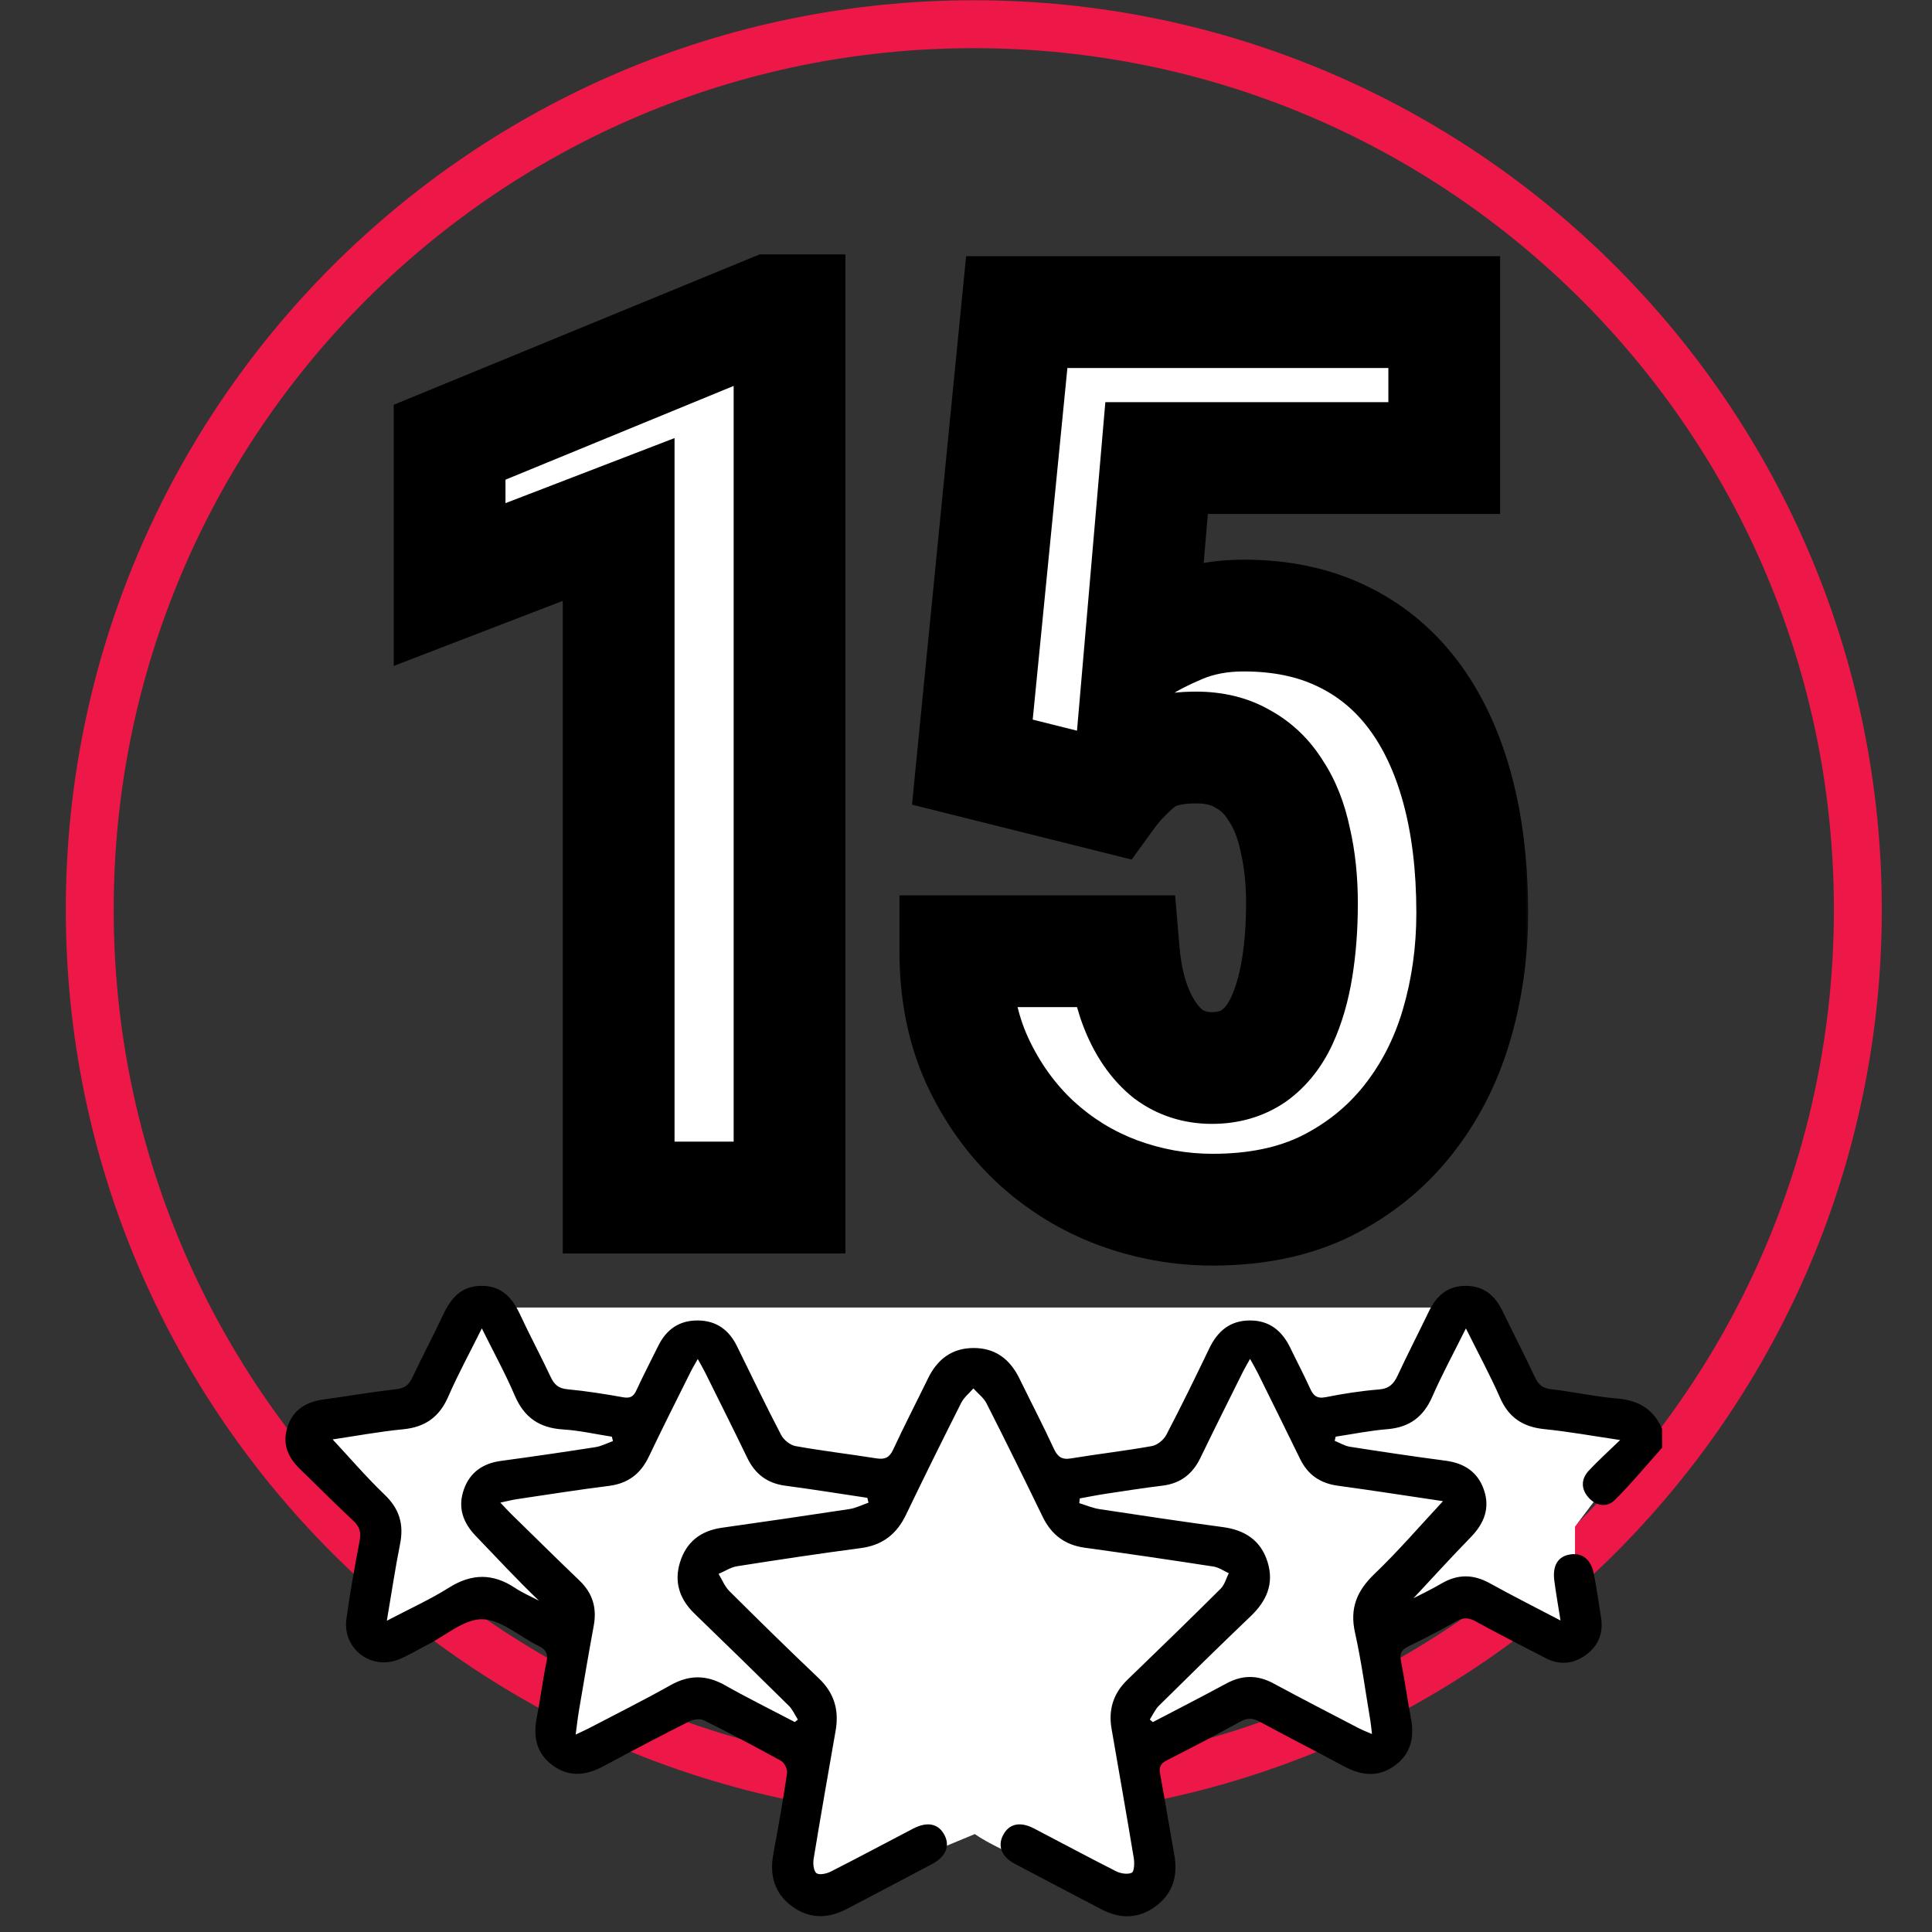
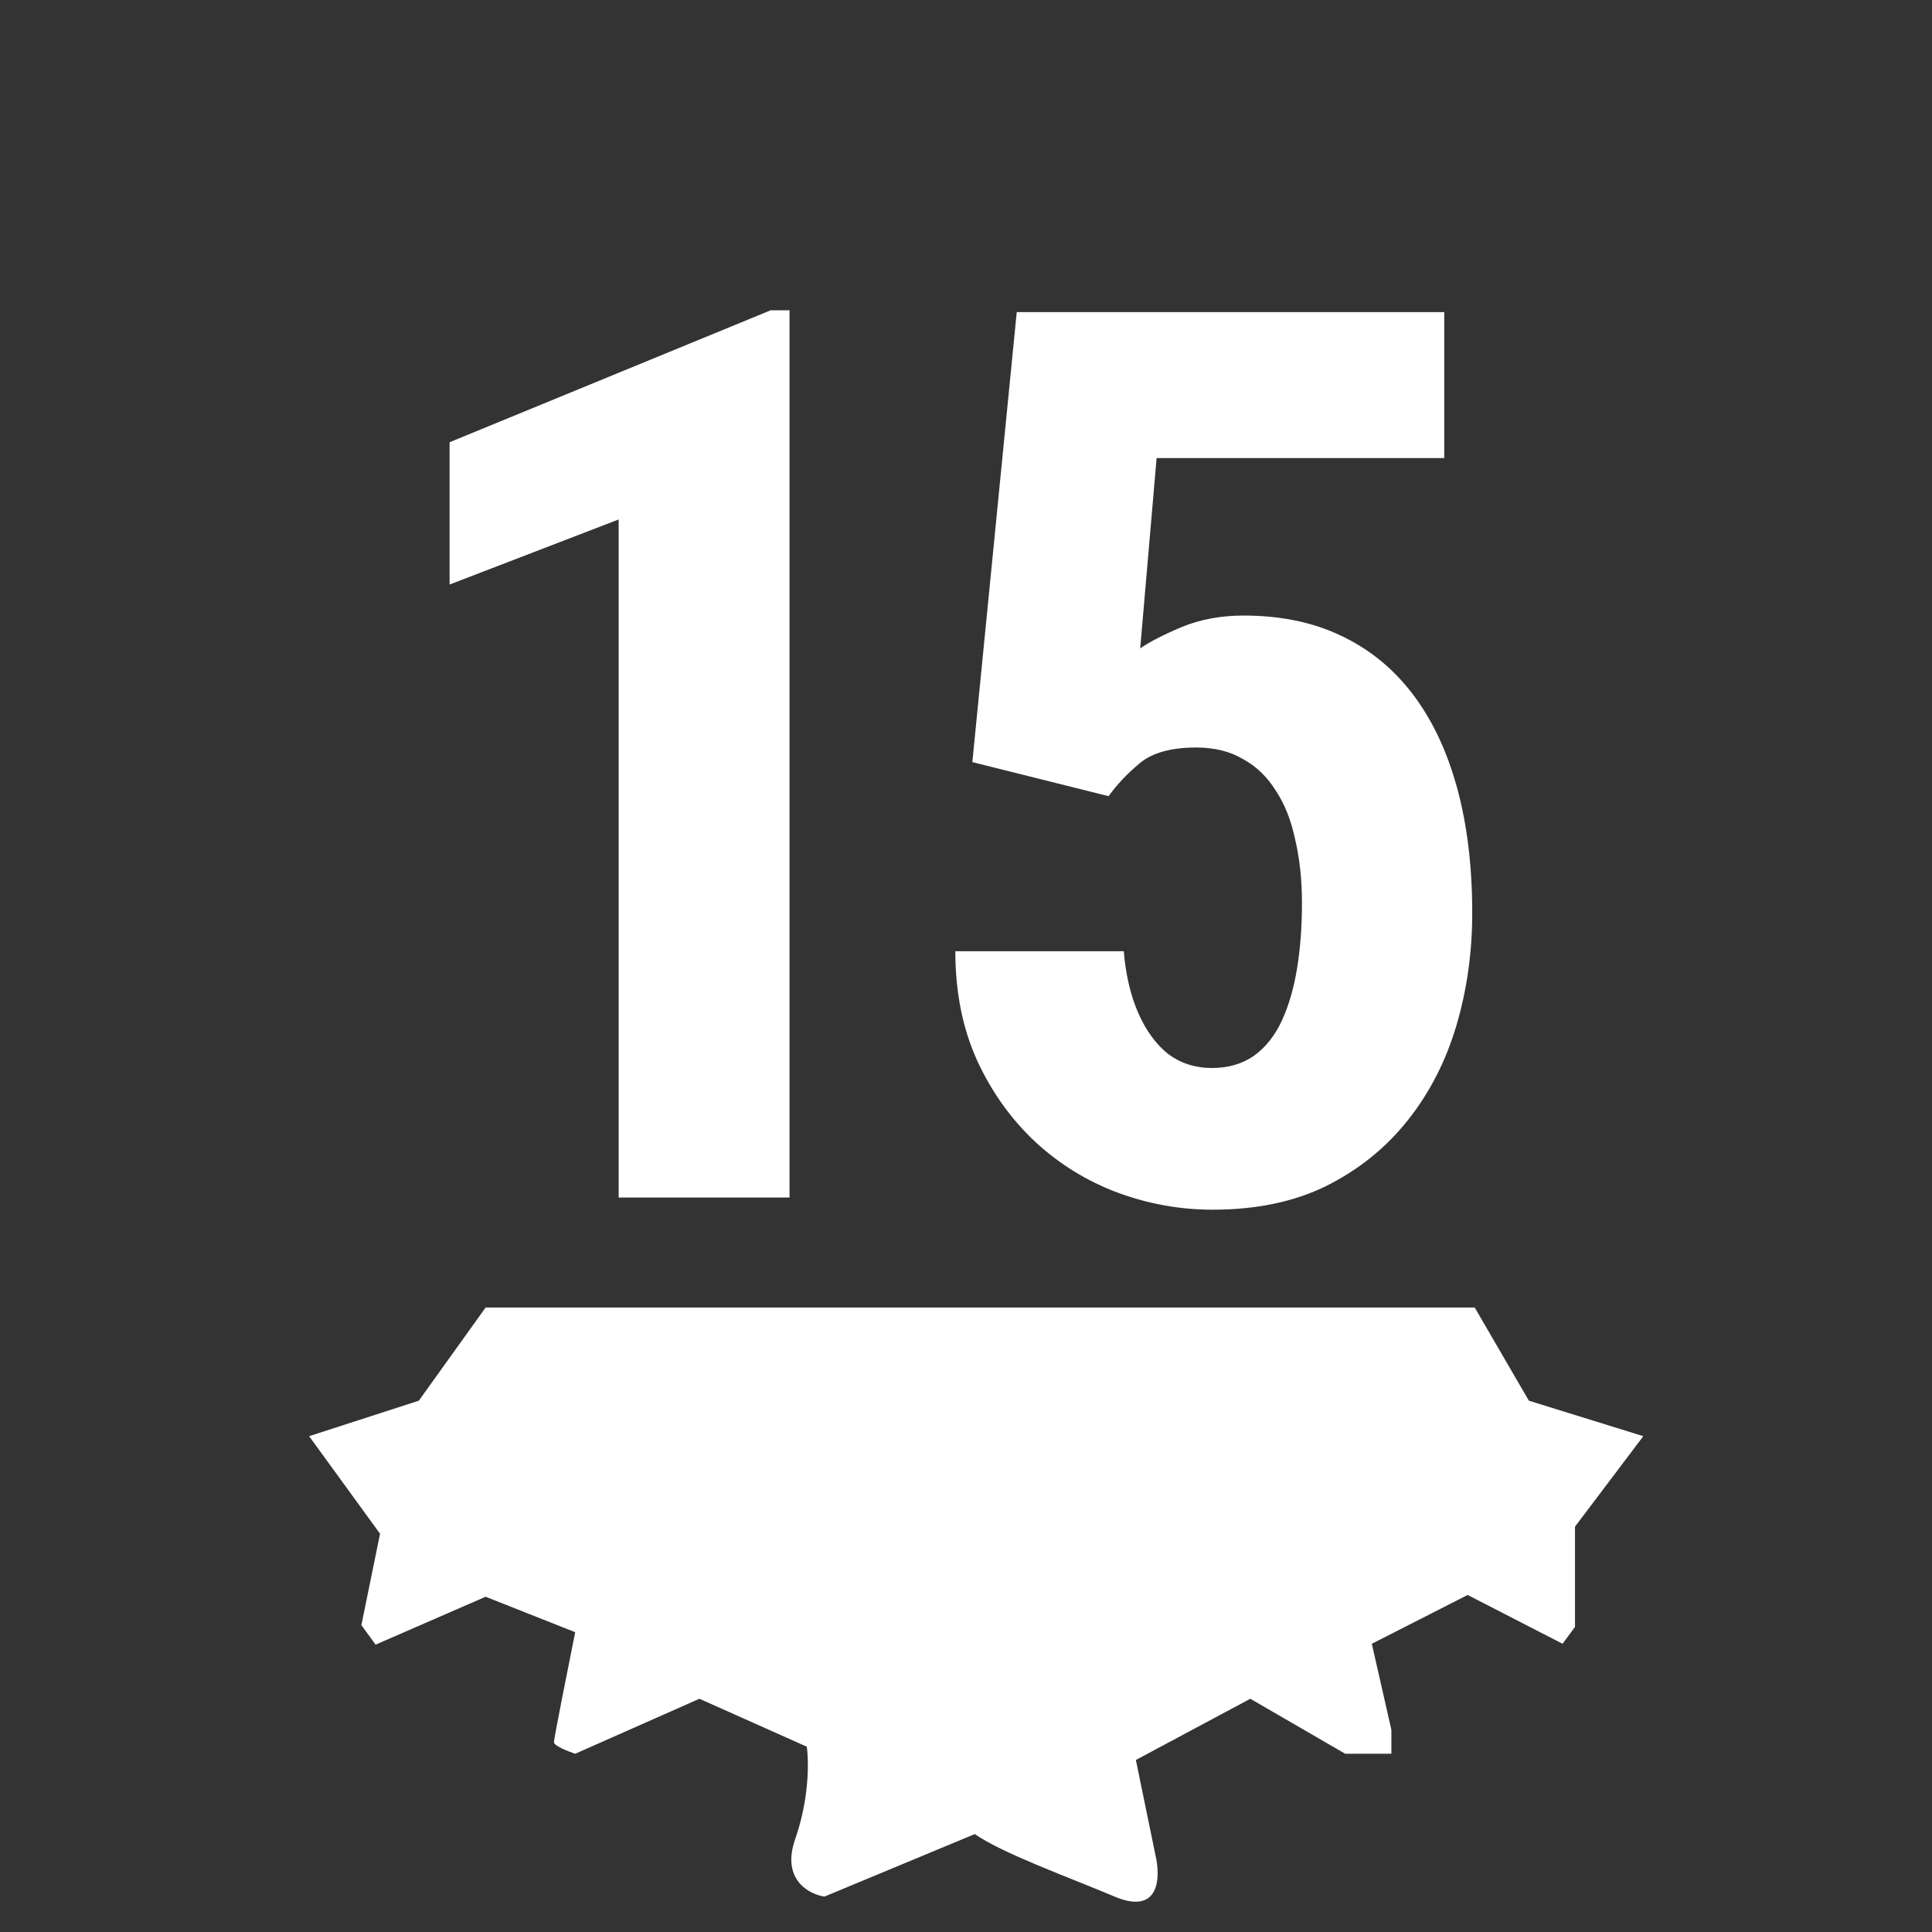
<svg xmlns="http://www.w3.org/2000/svg" fill="none" viewBox="0 0 121 121" height="121" width="121">
  <rect x="0" y="0" width="121" height="121" fill="#333333" stroke="none" />
-   <path stroke-width="3" stroke="#ED1847" d="M116.356 56.966C116.356 87.593 91.565 112.417 60.989 112.417C30.412 112.417 5.621 87.593 5.621 56.966C5.621 26.34 30.412 1.516 60.989 1.516C91.565 1.516 116.356 26.34 116.356 56.966Z" />
  <path fill="white" d="M95.752 87.724L92.362 81.891H30.413L26.231 87.724L19.36 89.947L23.802 96.058L22.633 101.781L23.523 103.003L30.413 100.003L36.024 102.225C35.58 104.429 34.692 108.893 34.692 109.115C34.692 109.337 35.58 109.689 36.024 109.837L43.804 106.392L50.527 109.393C50.657 110.263 50.694 112.637 49.805 115.171C48.916 117.705 50.654 118.634 51.635 118.782L61.05 114.867C62.773 116.071 66.961 117.582 69.806 118.782C72.65 119.983 72.695 117.542 72.362 116.171L71.139 110.226L78.306 106.392L84.252 109.837H87.141V108.337L85.916 102.948L91.918 99.892L97.863 102.948L98.641 101.892V95.614L102.919 89.947L95.752 87.724Z" />
-   <path fill="black" d="M104.1 90.665C103.119 91.763 102.179 92.906 101.137 93.943C100.642 94.435 99.961 94.323 99.486 93.788C99.016 93.259 99.011 92.638 99.497 92.114C100.082 91.484 100.726 90.908 101.468 90.188C99.763 89.936 98.253 89.66 96.731 89.507C95.401 89.372 94.501 88.8 93.952 87.55C93.327 86.128 92.585 84.758 91.809 83.197C91.046 84.733 90.313 86.079 89.701 87.478C89.145 88.749 88.261 89.397 86.882 89.509C85.8 89.597 84.73 89.815 83.652 89.977C83.632 90.065 83.612 90.15 83.591 90.238C83.909 90.364 84.214 90.557 84.541 90.609C86.534 90.919 88.531 91.221 90.531 91.482C91.698 91.635 92.546 92.181 92.933 93.297C93.336 94.453 92.951 95.414 92.112 96.275C90.826 97.596 89.588 98.961 88.524 100.097C88.914 99.895 89.613 99.564 90.277 99.175C91.291 98.579 92.267 98.584 93.3 99.155C94.717 99.94 96.166 100.669 97.734 101.49C97.588 100.565 97.446 99.778 97.345 98.986C97.221 98.032 97.592 97.459 98.355 97.351C99.117 97.24 99.657 97.684 99.83 98.608C99.999 99.517 100.141 100.433 100.278 101.346C100.417 102.288 100.107 103.069 99.342 103.634C98.553 104.218 97.691 104.304 96.809 103.85C95.34 103.094 93.867 102.34 92.418 101.544C91.971 101.299 91.631 101.292 91.188 101.546C90.216 102.102 89.219 102.621 88.212 103.109C87.789 103.314 87.643 103.537 87.739 104.016C87.975 105.197 88.133 106.394 88.36 107.577C88.59 108.776 88.387 109.822 87.357 110.575C86.329 111.325 85.272 111.212 84.194 110.634C82.442 109.691 80.669 108.789 78.919 107.84C78.485 107.604 78.143 107.566 77.686 107.82C76.168 108.661 74.625 109.462 73.075 110.249C72.681 110.449 72.576 110.674 72.657 111.109C72.972 112.789 73.241 114.478 73.545 116.159C73.781 117.459 73.469 118.572 72.398 119.375C71.332 120.176 70.173 120.201 68.994 119.585C67.184 118.635 65.366 117.693 63.562 116.732C62.732 116.291 62.469 115.628 62.815 114.948C63.182 114.224 63.872 114.055 64.756 114.514C66.473 115.405 68.173 116.325 69.899 117.196C70.184 117.34 70.621 117.409 70.882 117.288C71.035 117.216 71.059 116.687 71.01 116.384C70.562 113.675 70.081 110.969 69.615 108.263C69.411 107.073 69.725 106.056 70.609 105.204C72.569 103.316 74.521 101.418 76.449 99.499C76.697 99.254 76.793 98.856 76.958 98.529C76.64 98.385 76.335 98.165 76.004 98.113C73.318 97.699 70.627 97.303 67.933 96.932C66.68 96.759 65.838 96.105 65.294 94.98C64.144 92.611 62.982 90.247 61.789 87.898C61.607 87.538 61.243 87.269 60.962 86.956C60.703 87.257 60.37 87.52 60.197 87.865C59.023 90.191 57.868 92.528 56.739 94.874C56.157 96.084 55.266 96.779 53.909 96.957C51.325 97.297 48.747 97.686 46.173 98.091C45.769 98.154 45.393 98.406 45.004 98.57C45.224 98.932 45.386 99.353 45.676 99.645C47.525 101.485 49.388 103.314 51.28 105.111C52.249 106.032 52.56 107.105 52.335 108.389C51.865 111.066 51.397 113.745 50.956 116.426C50.909 116.721 50.954 117.187 51.136 117.317C51.325 117.45 51.775 117.346 52.042 117.211C53.765 116.336 55.468 115.421 57.185 114.528C58.075 114.064 58.764 114.208 59.142 114.908C59.517 115.603 59.245 116.282 58.368 116.748C56.586 117.695 54.798 118.631 53.012 119.567C51.842 120.178 50.681 120.183 49.604 119.391C48.493 118.575 48.187 117.441 48.434 116.107C48.747 114.427 49.044 112.742 49.294 111.052C49.33 110.812 49.132 110.4 48.92 110.283C47.327 109.399 45.715 108.551 44.084 107.741C43.845 107.624 43.431 107.676 43.177 107.804C41.377 108.713 39.589 109.649 37.814 110.607C36.71 111.203 35.63 111.331 34.582 110.542C33.563 109.775 33.385 108.724 33.624 107.527C33.853 106.373 33.992 105.201 34.233 104.05C34.341 103.528 34.161 103.296 33.725 103.08C32.544 102.502 31.39 101.431 30.209 101.411C29.073 101.391 27.914 102.432 26.767 103.015C26.191 103.305 25.64 103.645 25.049 103.899C23.28 104.657 21.434 103.283 21.697 101.382C21.924 99.744 22.214 98.116 22.525 96.492C22.626 95.958 22.52 95.61 22.122 95.239C20.993 94.188 19.909 93.088 18.797 92.015C18.03 91.275 17.661 90.427 18.008 89.363C18.365 88.263 19.195 87.797 20.277 87.647C21.805 87.433 23.326 87.174 24.855 86.999C25.386 86.938 25.624 86.702 25.836 86.254C26.457 84.936 27.145 83.649 27.759 82.331C28.245 81.29 28.902 80.536 30.148 80.531C31.388 80.525 32.069 81.249 32.557 82.297C33.171 83.618 33.862 84.902 34.481 86.223C34.703 86.7 34.962 86.954 35.527 87.008C36.696 87.118 37.862 87.302 39.02 87.509C39.468 87.59 39.677 87.469 39.859 87.071C40.293 86.13 40.772 85.21 41.231 84.281C41.737 83.26 42.543 82.693 43.701 82.7C44.86 82.707 45.654 83.287 46.155 84.308C47.071 86.169 47.966 88.038 48.925 89.876C49.087 90.186 49.489 90.508 49.829 90.569C51.511 90.87 53.21 91.07 54.899 91.338C55.416 91.419 55.705 91.291 55.938 90.789C56.633 89.291 57.394 87.822 58.118 86.335C58.694 85.15 59.592 84.439 60.944 84.425C62.331 84.412 63.256 85.125 63.85 86.342C64.563 87.802 65.314 89.244 65.996 90.719C66.234 91.232 66.491 91.437 67.073 91.34C68.76 91.061 70.461 90.868 72.144 90.566C72.481 90.506 72.882 90.179 73.043 89.869C73.977 88.081 74.863 86.27 75.736 84.45C76.256 83.368 77.034 82.704 78.273 82.7C79.515 82.693 80.307 83.361 80.822 84.436C81.223 85.271 81.657 86.088 82.037 86.931C82.246 87.397 82.467 87.62 83.042 87.502C84.14 87.282 85.254 87.111 86.369 87.021C87.004 86.969 87.289 86.672 87.535 86.144C88.16 84.799 88.844 83.478 89.487 82.14C89.964 81.148 90.67 80.52 91.829 80.531C92.947 80.543 93.638 81.152 94.103 82.113C94.776 83.499 95.482 84.868 96.137 86.263C96.348 86.713 96.596 86.94 97.122 87.001C98.514 87.161 99.889 87.473 101.283 87.588C102.62 87.698 103.555 88.256 104.093 89.482C104.1 89.88 104.1 90.272 104.1 90.665ZM49.779 107.851C49.842 107.8 49.908 107.748 49.971 107.696C49.782 107.401 49.638 107.06 49.392 106.819C47.438 104.887 45.467 102.968 43.492 101.056C42.563 100.156 42.205 99.09 42.588 97.846C42.981 96.568 43.888 95.868 45.211 95.682C47.874 95.304 50.537 94.919 53.199 94.512C53.608 94.449 53.995 94.249 54.393 94.112C54.368 94.01 54.346 93.909 54.321 93.808C52.611 93.554 50.904 93.275 49.19 93.05C48.056 92.901 47.294 92.325 46.801 91.306C45.937 89.514 45.044 87.737 44.16 85.955C44.041 85.714 43.904 85.483 43.701 85.114C43.501 85.474 43.359 85.703 43.24 85.944C42.367 87.701 41.481 89.451 40.64 91.221C40.125 92.303 39.337 92.91 38.132 93.061C36.213 93.302 34.303 93.605 32.389 93.889C32.076 93.936 31.77 94.017 31.336 94.107C31.642 94.429 31.826 94.633 32.022 94.825C33.446 96.219 34.861 97.618 36.3 98.997C37.124 99.787 37.392 100.716 37.184 101.825C36.858 103.589 36.561 105.357 36.26 107.125C36.184 107.577 36.134 108.034 36.053 108.636C36.449 108.447 36.699 108.335 36.942 108.209C38.629 107.325 40.336 106.475 41.996 105.541C43.166 104.884 44.246 104.889 45.409 105.548C46.842 106.358 48.322 107.087 49.779 107.851ZM90.374 94.017C88.252 93.702 86.016 93.353 83.773 93.047C82.676 92.897 81.909 92.361 81.425 91.374C80.552 89.586 79.671 87.804 78.789 86.02C78.658 85.755 78.507 85.501 78.291 85.105C78.085 85.48 77.945 85.71 77.826 85.95C76.942 87.732 76.049 89.509 75.183 91.302C74.69 92.321 73.932 92.91 72.796 93.047C71.599 93.194 70.409 93.38 69.217 93.56C68.684 93.641 68.158 93.749 67.627 93.844C67.615 93.943 67.604 94.042 67.593 94.141C68.016 94.269 68.43 94.451 68.862 94.516C71.44 94.91 74.017 95.293 76.6 95.643C77.979 95.83 78.973 96.48 79.391 97.839C79.81 99.2 79.315 100.284 78.316 101.236C76.388 103.076 74.488 104.945 72.591 106.819C72.348 107.06 72.202 107.399 72.011 107.694C72.074 107.748 72.139 107.802 72.202 107.854C73.734 107.051 75.277 106.265 76.798 105.44C77.797 104.898 78.753 104.889 79.756 105.431C81.531 106.389 83.326 107.314 85.114 108.245C85.341 108.364 85.584 108.452 85.926 108.6C85.881 108.225 85.865 108.004 85.829 107.791C85.517 105.939 85.269 104.072 84.862 102.243C84.523 100.718 84.984 99.627 86.084 98.572C87.58 97.139 88.934 95.562 90.374 94.017ZM24.227 101.506C25.654 100.756 26.936 100.178 28.115 99.436C29.543 98.536 30.872 98.527 32.263 99.454C32.728 99.764 33.255 99.987 33.754 100.25C32.368 98.925 31.095 97.546 29.793 96.192C28.981 95.349 28.657 94.39 29.055 93.275C29.439 92.197 30.258 91.644 31.39 91.493C33.36 91.228 35.329 90.94 37.292 90.634C37.668 90.575 38.024 90.384 38.388 90.254C38.365 90.161 38.343 90.071 38.321 89.979C37.301 89.822 36.285 89.588 35.259 89.525C33.781 89.433 32.823 88.771 32.238 87.399C31.651 86.025 30.927 84.709 30.177 83.197C29.413 84.736 28.679 86.081 28.07 87.478C27.516 88.746 26.63 89.379 25.256 89.514C23.735 89.662 22.226 89.945 20.833 90.15C21.906 91.3 22.943 92.514 24.088 93.61C25.022 94.503 25.305 95.479 25.053 96.719C24.747 98.246 24.52 99.794 24.227 101.506Z" />
  <mask fill="black" height="65" width="72" y="15" x="24" maskUnits="userSpaceOnUse" id="path-4-outside-1_2068_12030">
-     <rect height="65" width="72" y="15" x="24" fill="white" />
    <path d="M49.448 19.433V75H38.746V32.534L28.158 36.609V27.697L48.267 19.433H49.448ZM69.429 49.863L60.898 47.73L63.678 19.547H90.453V28.688H72.438L71.41 40.608C71.994 40.202 72.857 39.758 74 39.275C75.168 38.793 76.463 38.552 77.885 38.552C80.195 38.552 82.226 38.971 83.978 39.809C85.756 40.647 87.254 41.865 88.472 43.465C89.691 45.065 90.618 47.02 91.253 49.33C91.887 51.641 92.205 54.256 92.205 57.176C92.205 59.639 91.875 61.987 91.215 64.222C90.554 66.456 89.539 68.436 88.168 70.163C86.797 71.89 85.095 73.261 83.064 74.276C81.058 75.267 78.684 75.762 75.942 75.762C73.911 75.762 71.93 75.406 70.001 74.695C68.096 73.984 66.382 72.931 64.859 71.534C63.336 70.112 62.117 68.411 61.203 66.431C60.289 64.425 59.832 62.14 59.832 59.575H70.382C70.508 61.073 70.813 62.368 71.296 63.46C71.778 64.552 72.4 65.402 73.162 66.012C73.949 66.596 74.863 66.888 75.904 66.888C76.92 66.888 77.796 66.634 78.532 66.126C79.268 65.593 79.852 64.856 80.284 63.917C80.716 62.977 81.033 61.886 81.236 60.642C81.439 59.398 81.541 58.039 81.541 56.566C81.541 55.119 81.401 53.799 81.122 52.605C80.868 51.387 80.462 50.358 79.903 49.52C79.37 48.657 78.684 47.997 77.846 47.54C77.034 47.058 76.056 46.816 74.914 46.816C73.34 46.816 72.159 47.147 71.372 47.807C70.61 48.441 69.963 49.127 69.429 49.863Z" />
  </mask>
  <path fill="white" d="M49.448 19.433V75H38.746V32.534L28.158 36.609V27.697L48.267 19.433H49.448ZM69.429 49.863L60.898 47.73L63.678 19.547H90.453V28.688H72.438L71.41 40.608C71.994 40.202 72.857 39.758 74 39.275C75.168 38.793 76.463 38.552 77.885 38.552C80.195 38.552 82.226 38.971 83.978 39.809C85.756 40.647 87.254 41.865 88.472 43.465C89.691 45.065 90.618 47.02 91.253 49.33C91.887 51.641 92.205 54.256 92.205 57.176C92.205 59.639 91.875 61.987 91.215 64.222C90.554 66.456 89.539 68.436 88.168 70.163C86.797 71.89 85.095 73.261 83.064 74.276C81.058 75.267 78.684 75.762 75.942 75.762C73.911 75.762 71.93 75.406 70.001 74.695C68.096 73.984 66.382 72.931 64.859 71.534C63.336 70.112 62.117 68.411 61.203 66.431C60.289 64.425 59.832 62.14 59.832 59.575H70.382C70.508 61.073 70.813 62.368 71.296 63.46C71.778 64.552 72.4 65.402 73.162 66.012C73.949 66.596 74.863 66.888 75.904 66.888C76.92 66.888 77.796 66.634 78.532 66.126C79.268 65.593 79.852 64.856 80.284 63.917C80.716 62.977 81.033 61.886 81.236 60.642C81.439 59.398 81.541 58.039 81.541 56.566C81.541 55.119 81.401 53.799 81.122 52.605C80.868 51.387 80.462 50.358 79.903 49.52C79.37 48.657 78.684 47.997 77.846 47.54C77.034 47.058 76.056 46.816 74.914 46.816C73.34 46.816 72.159 47.147 71.372 47.807C70.61 48.441 69.963 49.127 69.429 49.863Z" />
-   <path mask="url(#path-4-outside-1_2068_12030)" fill="black" d="M49.448 19.433H52.948V15.933H49.448V19.433ZM49.448 75V78.5H52.948V75H49.448ZM38.746 75H35.246V78.5H38.746V75ZM38.746 32.534H42.246V27.437L37.489 29.268L38.746 32.534ZM28.158 36.609H24.658V41.707L29.415 39.876L28.158 36.609ZM28.158 27.697L26.828 24.46L24.658 25.352V27.697H28.158ZM48.267 19.433V15.933H47.576L46.937 16.195L48.267 19.433ZM45.948 19.433V75H52.948V19.433H45.948ZM49.448 71.5H38.746V78.5H49.448V71.5ZM42.246 75V32.534H35.246V75H42.246ZM37.489 29.268L26.901 33.343L29.415 39.876L40.003 35.801L37.489 29.268ZM31.658 36.609V27.697H24.658V36.609H31.658ZM29.488 30.934L49.598 22.67L46.937 16.195L26.828 24.46L29.488 30.934ZM48.267 22.933H49.448V15.933H48.267V22.933ZM69.429 49.863L68.581 53.259L70.876 53.833L72.264 51.916L69.429 49.863ZM60.898 47.73L57.415 47.387L57.118 50.393L60.049 51.126L60.898 47.73ZM63.678 19.547V16.047H60.507L60.195 19.203L63.678 19.547ZM90.453 19.547H93.953V16.047H90.453V19.547ZM90.453 28.688V32.188H93.953V28.688H90.453ZM72.438 28.688V25.188H69.227L68.951 28.387L72.438 28.688ZM71.41 40.608L67.923 40.308L67.281 47.744L73.409 43.482L71.41 40.608ZM74 39.275L72.663 36.041L72.651 36.046L72.638 36.051L74 39.275ZM83.978 39.809L82.468 42.966L82.477 42.97L82.486 42.974L83.978 39.809ZM83.064 74.276L84.614 77.415L84.621 77.411L84.629 77.407L83.064 74.276ZM70.001 74.695L68.776 77.974L68.784 77.977L68.791 77.98L70.001 74.695ZM64.859 71.534L62.471 74.093L62.483 74.104L62.494 74.114L64.859 71.534ZM61.203 66.431L58.018 67.882L58.021 67.89L58.025 67.897L61.203 66.431ZM59.832 59.575V56.075H56.332V59.575H59.832ZM70.382 59.575L73.869 59.28L73.597 56.075H70.382V59.575ZM73.162 66.012L70.975 68.745L71.025 68.785L71.076 68.823L73.162 66.012ZM78.532 66.126L80.519 69.007L80.552 68.984L80.585 68.961L78.532 66.126ZM81.122 52.605L77.695 53.319L77.704 53.361L77.714 53.403L81.122 52.605ZM79.903 49.52L76.925 51.36L76.957 51.411L76.991 51.462L79.903 49.52ZM77.846 47.54L76.059 50.55L76.114 50.582L76.17 50.613L77.846 47.54ZM71.372 47.807L73.612 50.495L73.621 50.488L71.372 47.807ZM70.278 46.468L61.747 44.335L60.049 51.126L68.581 53.259L70.278 46.468ZM64.381 48.074L67.162 19.89L60.195 19.203L57.415 47.387L64.381 48.074ZM63.678 23.047H90.453V16.047H63.678V23.047ZM86.953 19.547V28.688H93.953V19.547H86.953ZM90.453 25.188H72.438V32.188H90.453V25.188ZM68.951 28.387L67.923 40.308L74.897 40.909L75.925 28.988L68.951 28.387ZM73.409 43.482C73.699 43.28 74.304 42.946 75.361 42.5L72.638 36.051C71.411 36.569 70.289 37.124 69.411 37.735L73.409 43.482ZM75.336 42.51C76.03 42.224 76.864 42.052 77.885 42.052V35.052C76.061 35.052 74.305 35.362 72.663 36.041L75.336 42.51ZM77.885 42.052C79.77 42.052 81.269 42.392 82.468 42.966L85.488 36.651C83.184 35.549 80.62 35.052 77.885 35.052V42.052ZM82.486 42.974C83.743 43.567 84.802 44.422 85.688 45.586L91.256 41.344C89.706 39.308 87.768 37.726 85.471 36.643L82.486 42.974ZM85.688 45.586C86.589 46.768 87.339 48.298 87.878 50.257L94.628 48.403C93.896 45.741 92.793 43.361 91.256 41.344L85.688 45.586ZM87.878 50.257C88.414 52.208 88.705 54.504 88.705 57.176H95.705C95.705 54.008 95.361 51.073 94.628 48.403L87.878 50.257ZM88.705 57.176C88.705 59.322 88.418 61.336 87.858 63.23L94.571 65.213C95.332 62.639 95.705 59.955 95.705 57.176H88.705ZM87.858 63.23C87.318 65.058 86.503 66.631 85.427 67.987L90.909 72.34C92.575 70.242 93.791 67.854 94.571 65.213L87.858 63.23ZM85.427 67.987C84.383 69.301 83.088 70.352 81.499 71.146L84.629 77.407C87.103 76.17 89.21 74.478 90.909 72.34L85.427 67.987ZM81.515 71.138C80.087 71.843 78.266 72.262 75.942 72.262V79.262C79.102 79.262 82.029 78.691 84.614 77.415L81.515 71.138ZM75.942 72.262C74.329 72.262 72.758 71.981 71.211 71.411L68.791 77.98C71.103 78.831 73.493 79.262 75.942 79.262V72.262ZM71.225 71.416C69.749 70.865 68.421 70.052 67.224 68.954L62.494 74.114C64.344 75.81 66.443 77.103 68.776 77.974L71.225 71.416ZM67.247 68.975C66.071 67.877 65.114 66.552 64.381 64.964L58.025 67.897C59.12 70.27 60.601 72.347 62.471 74.093L67.247 68.975ZM64.388 64.979C63.712 63.498 63.332 61.72 63.332 59.575H56.332C56.332 62.559 56.865 65.352 58.018 67.882L64.388 64.979ZM59.832 63.075H70.382V56.075H59.832V63.075ZM66.894 59.871C67.046 61.659 67.421 63.35 68.094 64.874L74.497 62.045C74.206 61.387 73.971 60.487 73.869 59.28L66.894 59.871ZM68.094 64.874C68.754 66.368 69.687 67.714 70.975 68.745L75.348 63.279C75.114 63.091 74.802 62.736 74.497 62.045L68.094 64.874ZM71.076 68.823C72.505 69.883 74.162 70.388 75.904 70.388V63.388C75.564 63.388 75.392 63.309 75.247 63.201L71.076 68.823ZM75.904 70.388C77.53 70.388 79.121 69.971 80.519 69.007L76.545 63.245C76.47 63.297 76.309 63.388 75.904 63.388V70.388ZM80.585 68.961C81.873 68.028 82.816 66.789 83.464 65.378L77.103 62.456C76.888 62.924 76.664 63.157 76.479 63.291L80.585 68.961ZM83.464 65.378C84.052 64.099 84.447 62.695 84.69 61.206L77.782 60.078C77.619 61.077 77.379 61.856 77.103 62.456L83.464 65.378ZM84.69 61.206C84.928 59.747 85.041 58.197 85.041 56.566H78.041C78.041 57.881 77.95 59.048 77.782 60.078L84.69 61.206ZM85.041 56.566C85.041 54.898 84.88 53.305 84.53 51.808L77.714 53.403C77.922 54.293 78.041 55.341 78.041 56.566H85.041ZM84.548 51.892C84.224 50.335 83.673 48.866 82.815 47.579L76.991 51.462C77.25 51.851 77.512 52.439 77.695 53.319L84.548 51.892ZM82.881 47.681C82.049 46.335 80.928 45.234 79.522 44.467L76.17 50.613C76.441 50.76 76.691 50.98 76.925 51.36L82.881 47.681ZM79.633 44.531C78.177 43.666 76.553 43.316 74.914 43.316V50.316C75.559 50.316 75.891 50.449 76.059 50.55L79.633 44.531ZM74.914 43.316C72.936 43.316 70.8 43.718 69.123 45.125L73.621 50.488C73.566 50.534 73.588 50.491 73.79 50.435C74.001 50.376 74.36 50.316 74.914 50.316V43.316ZM69.131 45.118C68.166 45.922 67.313 46.818 66.595 47.81L72.264 51.916C72.612 51.436 73.054 50.96 73.612 50.495L69.131 45.118Z" />
</svg>